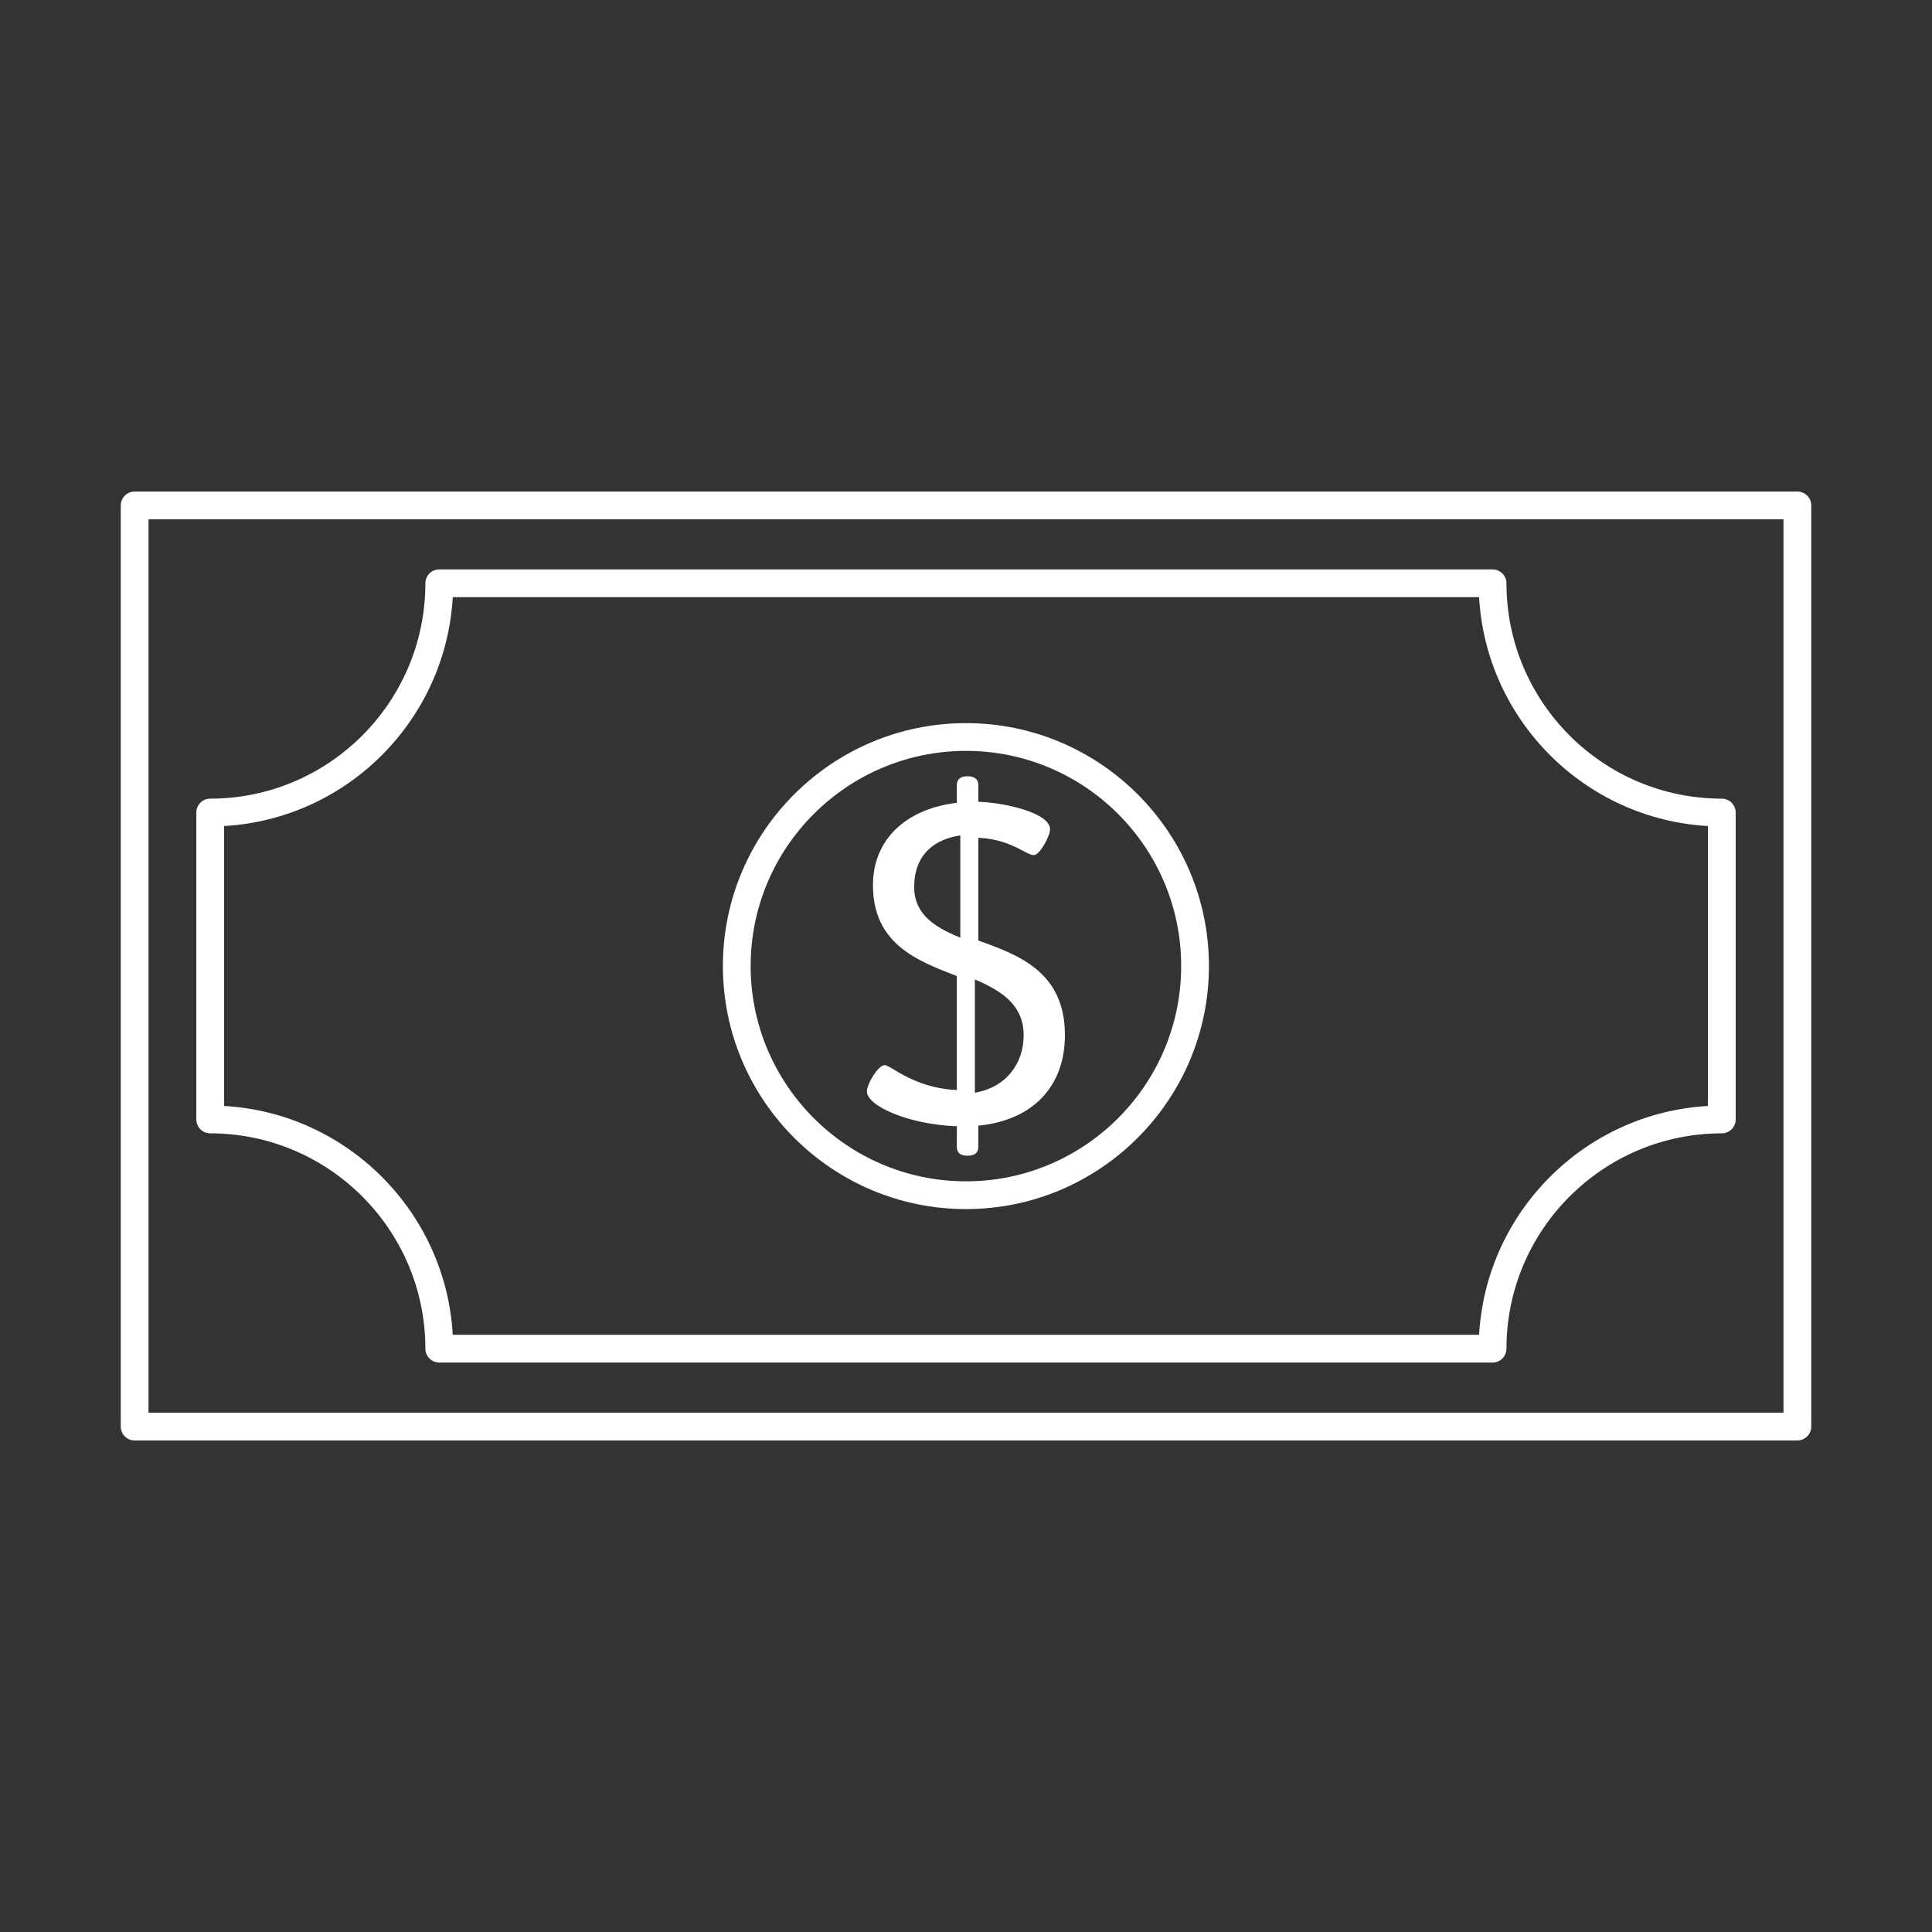
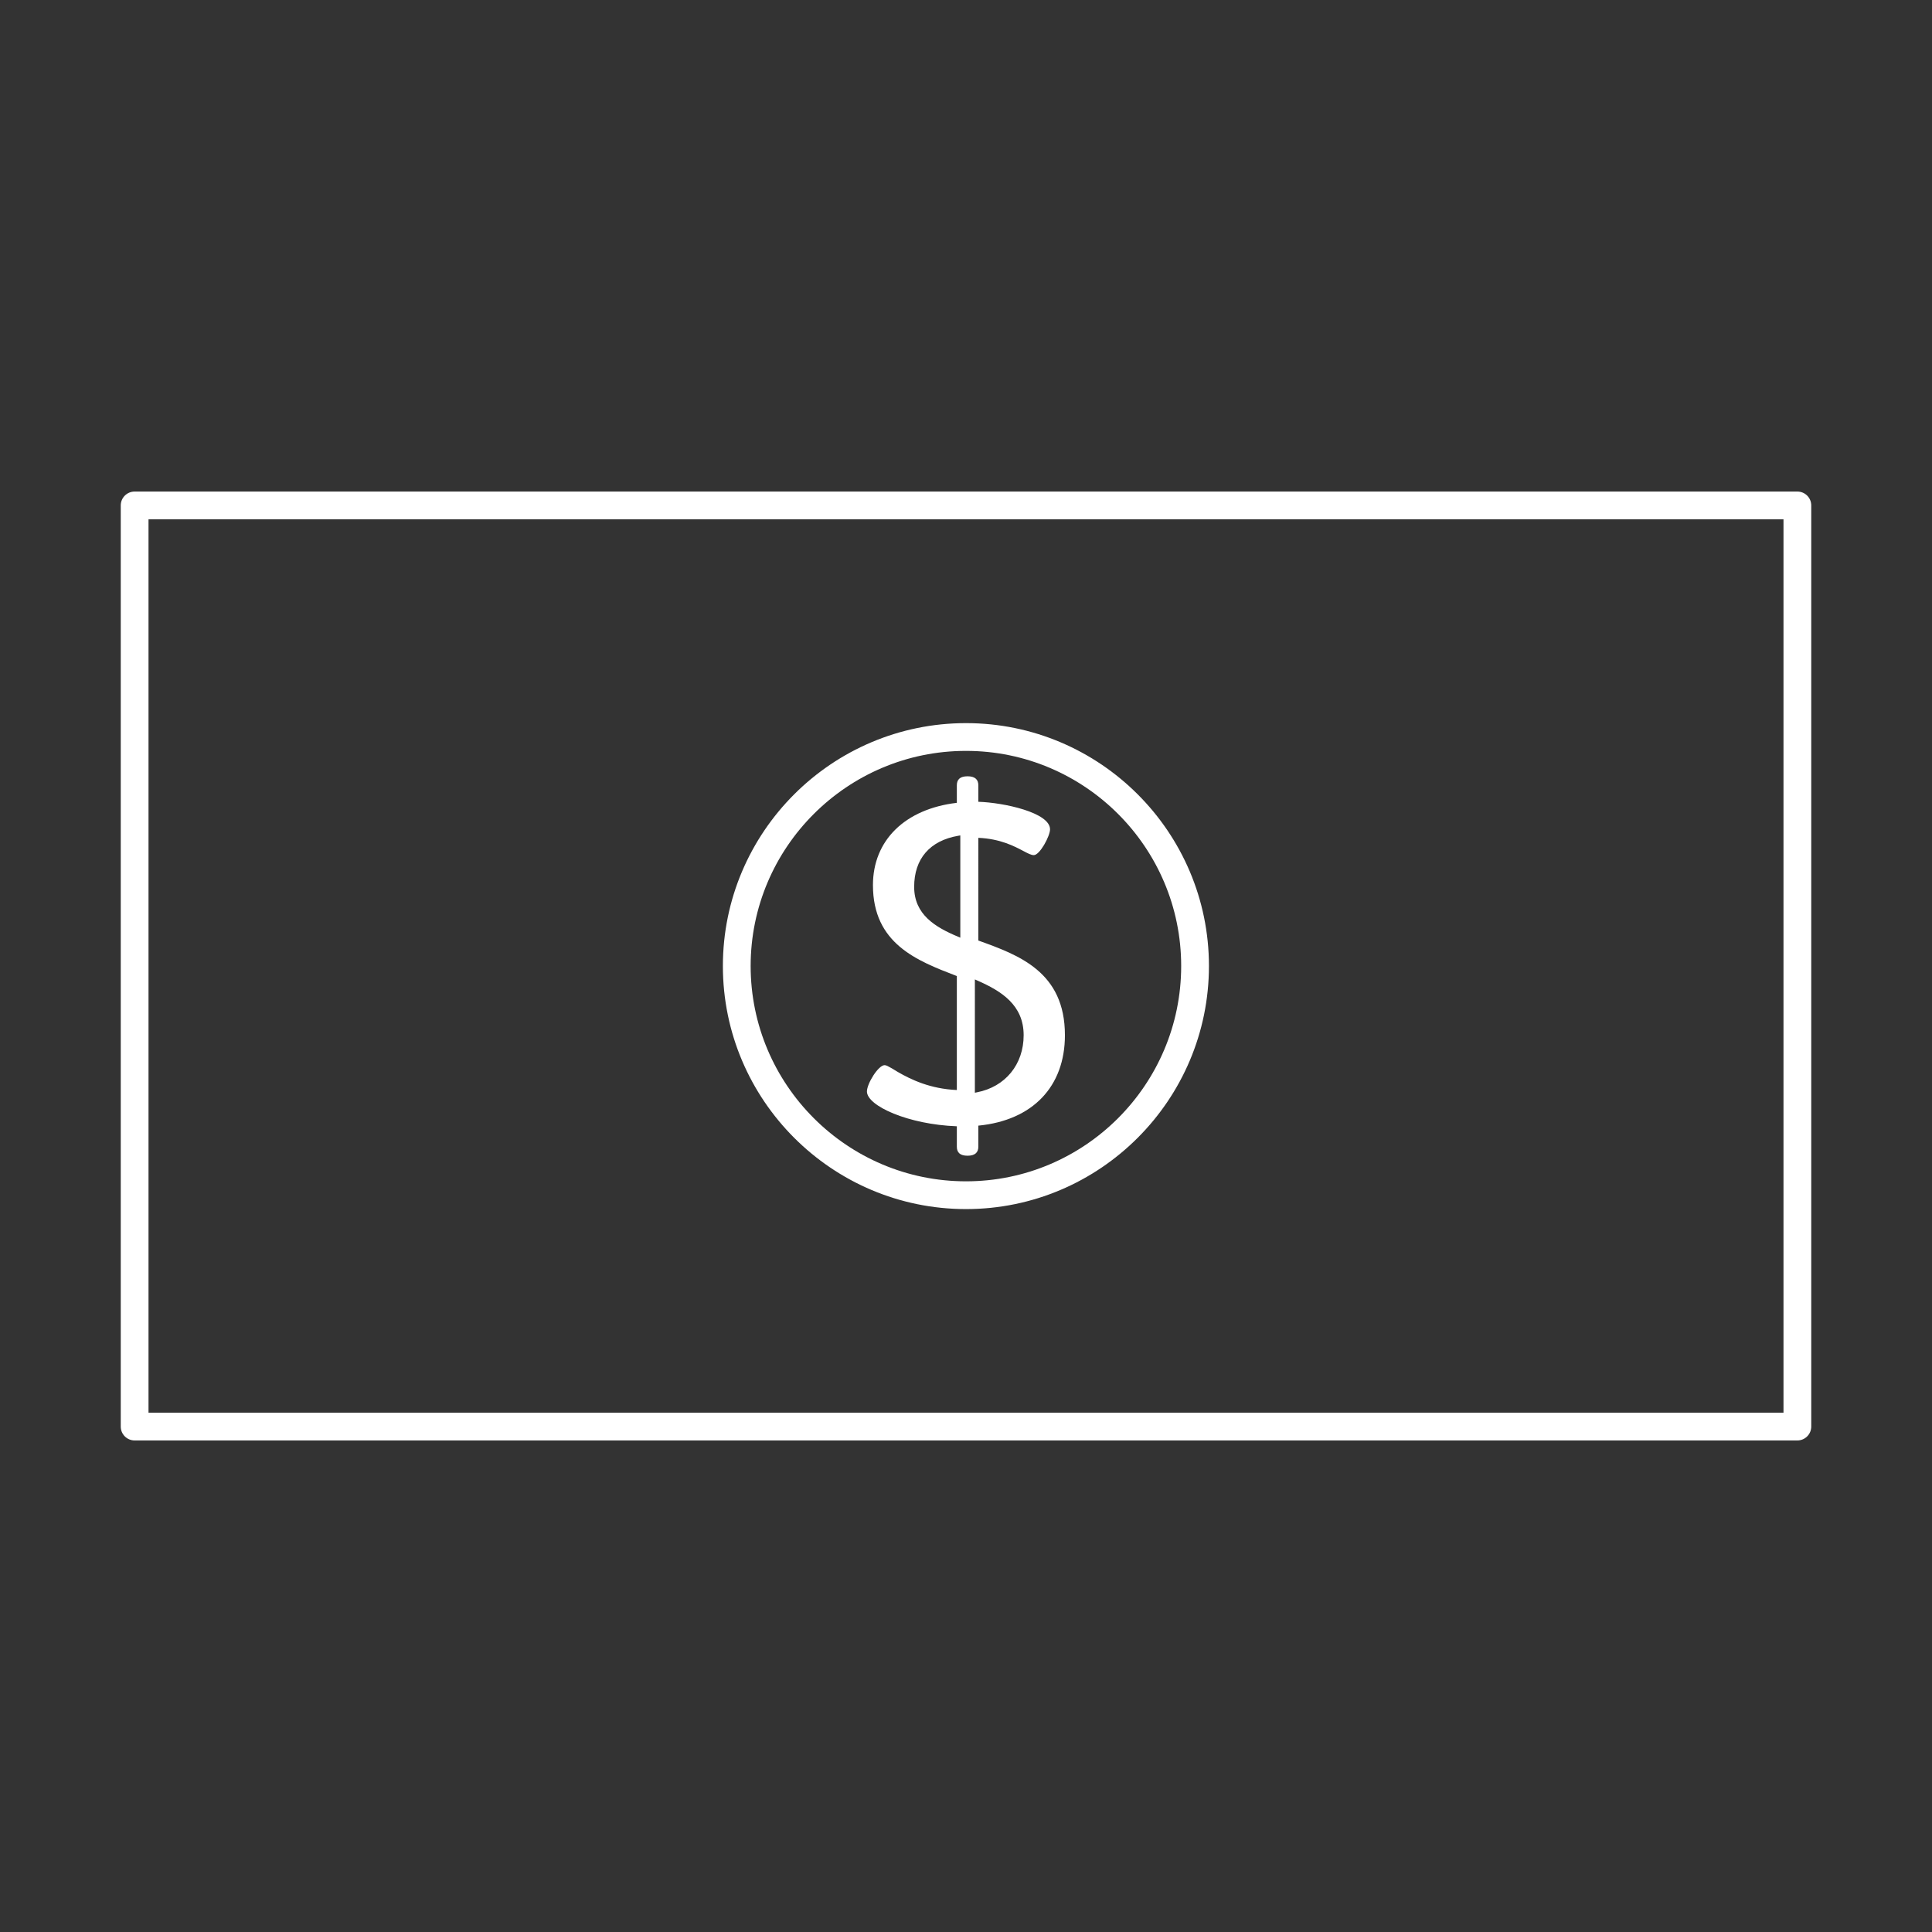
<svg xmlns="http://www.w3.org/2000/svg" version="1.1" id="图层_1" x="0px" y="0px" viewBox="0 0 1024 1024" style="enable-background:new 0 0 1024 1024;" xml:space="preserve">
  <rect x="0" y="0" width="1024" height="1024" fill="#333333" stroke="none" />
  <style type="text/css">
	.st0{fill:white;}
</style>
  <g>
    <path class="st0" d="M952.643,260.533H71.357c-4.063,0-7.357,3.294-7.357,7.357v488.219c0,4.063,3.294,7.359,7.357,7.359h881.285   c4.063,0,7.357-3.295,7.357-7.359V267.89C960,263.827,956.706,260.533,952.643,260.533z M945.285,748.751H78.715V275.247h866.571   V748.751z" />
-     <path class="st0" d="M111.411,600.697c62.883,0,114.042,51.193,114.042,114.12c0,4.063,3.295,7.357,7.359,7.357h558.289   c4.063,0,7.357-3.294,7.357-7.357c0-62.928,51.197-114.12,114.13-114.12c4.063,0,7.357-3.294,7.357-7.357V430.659   c0-4.063-3.294-7.357-7.357-7.357c-62.933,0-114.13-51.203-114.13-114.142c0-4.063-3.294-7.357-7.357-7.357H232.812   c-4.063,0-7.359,3.294-7.359,7.357c0,62.939-51.159,114.142-114.042,114.142c-4.063,0-7.357,3.294-7.357,7.357V593.34   C104.054,597.403,107.348,600.697,111.411,600.697z M118.769,437.812c65.156-3.692,117.509-56.084,121.196-121.294h543.983   c3.687,65.21,56.08,117.608,121.284,121.294v148.376c-65.2,3.687-117.591,56.079-121.284,121.273H239.965   c-3.693-65.188-56.046-117.58-121.196-121.273V437.812z" />
    <path class="st0" d="M512.006,640.84c70.997,0,128.757-57.797,128.757-128.845c0-70.981-57.76-128.724-128.757-128.724   c-71.054,0-128.863,57.743-128.863,128.724C383.143,583.042,440.953,640.84,512.006,640.84z M512.006,397.985   c62.882,0,114.042,51.142,114.042,114.009c0,62.933-51.16,114.13-114.042,114.13c-62.939,0-114.147-51.197-114.147-114.13   C397.859,449.127,449.067,397.985,512.006,397.985z" />
    <path class="st0" d="M475.81,568.134l-3.068-1.858c-1.885-1.078-3.024-1.724-3.886-1.724c-3.316,0-9.363,9.783-9.363,13.952   c0,7.617,21.89,17.511,47.655,18.446v10.84c0,3.206,1.857,4.765,5.688,4.765c3.787,0,5.705-1.603,5.705-4.765v-11.177   c28.755-2.797,45.891-20.668,45.891-47.937c0-33.531-24.306-42.426-45.891-50.175V444.07c11.576,0.497,18.949,4.389,23.874,6.982   c2.405,1.271,4.14,2.183,5.522,2.183c3.173,0,8.606-10.088,8.606-13.675c0-8.888-24.559-14.184-38.003-14.598v-8.751   c0-3.162-1.918-4.765-5.705-4.765c-3.831,0-5.688,1.559-5.688,4.765v9.303c-27.456,3.234-44.466,19.884-44.466,43.609   c0,31.06,23.36,40.07,43.973,48.014l0.492,0.188v60.412C493.041,577.105,482.947,572.251,475.81,568.134z M516.704,519.12   l1.288,0.569c12.757,5.594,24.565,12.974,24.565,28.987c0,15.495-9.718,27.379-24.764,30.275l-1.089,0.216V519.12z    M484.527,470.061c0-14.881,8.303-24.499,23.382-27.086l1.073-0.182v54.188l-1.271-0.537   C495.666,491.397,484.527,484.709,484.527,470.061z" />
  </g>
  <style type="text/css">polygon,path{fill:white;}</style>
</svg>